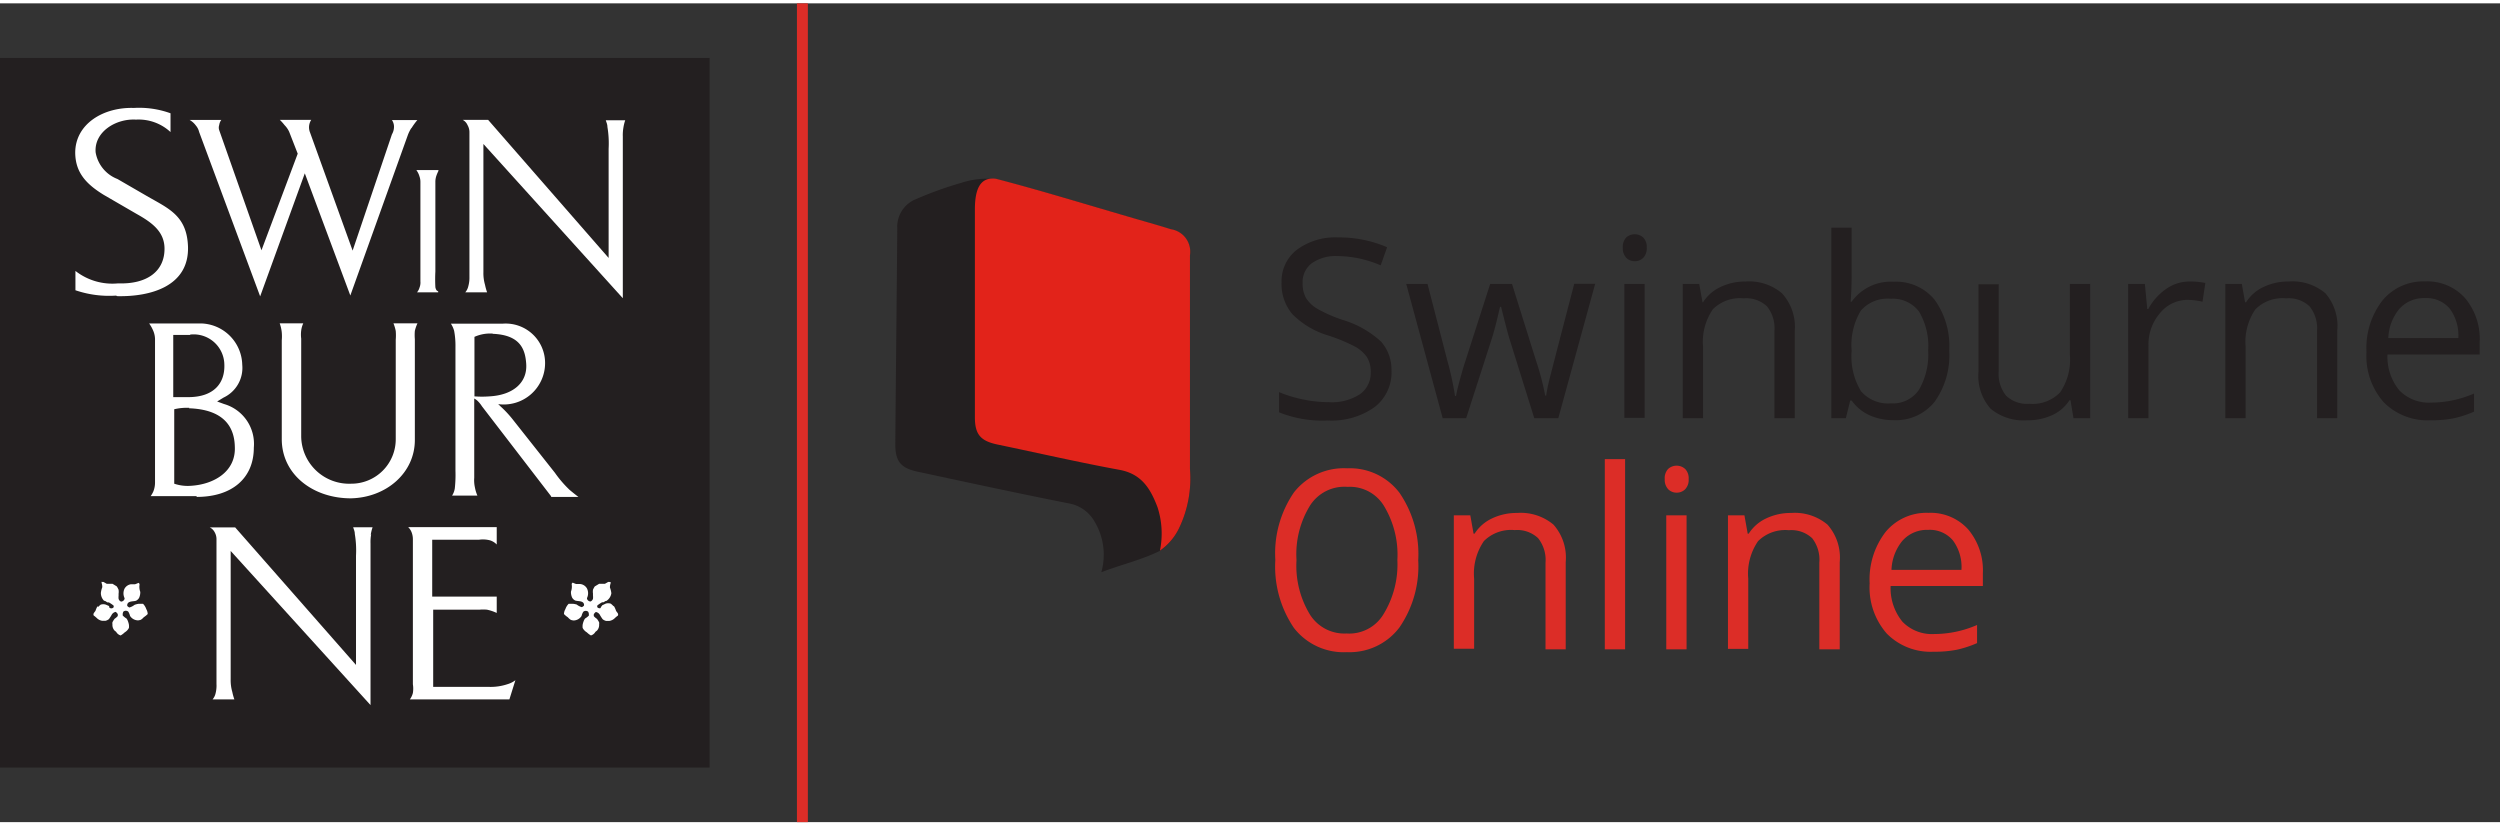
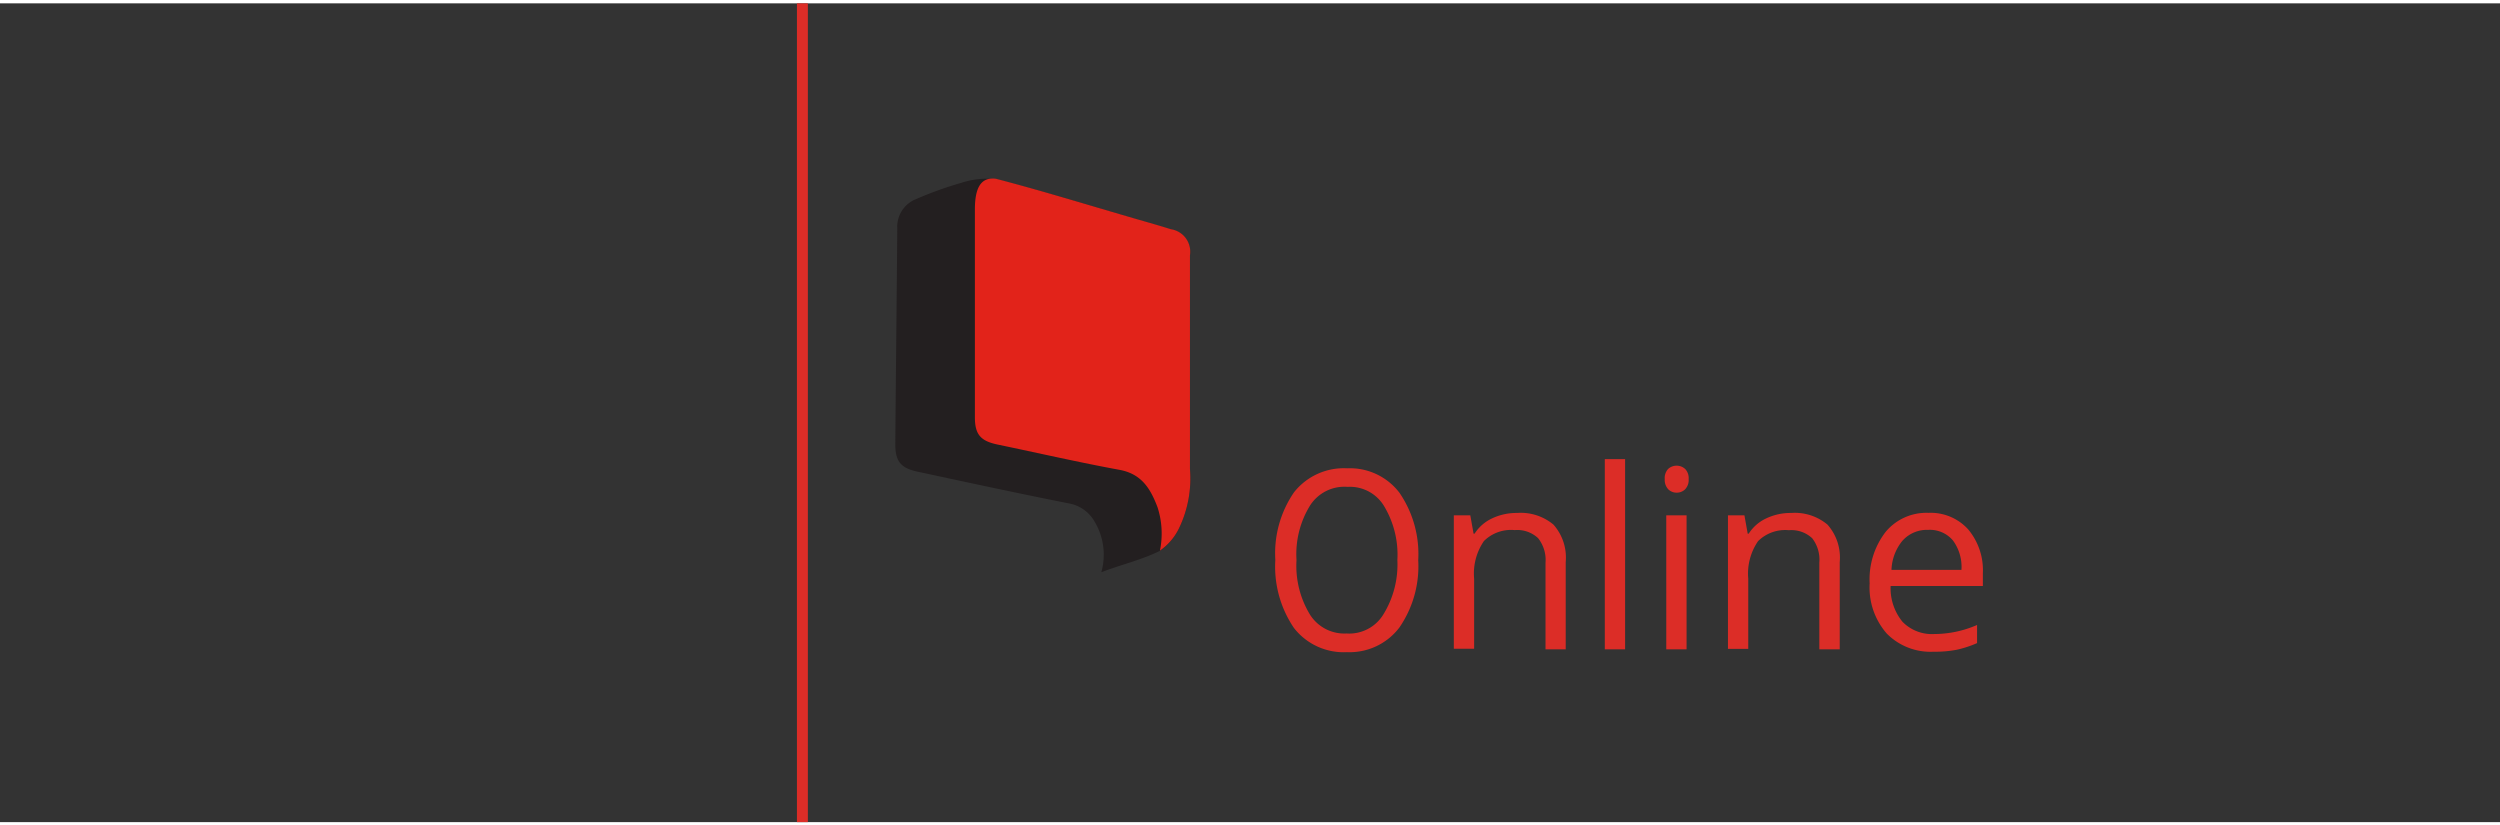
<svg xmlns="http://www.w3.org/2000/svg" width="227.14" height="75" viewBox="0 0 229 75">
  <rect x="0" y="0" width="229" height="75" fill="#333333" stroke="none" />
  <title>logo--main</title>
-   <path fill="#231f20" d="M0 5h65v65H0z" />
-   <path d="M10.64 26.77a9.55 9.55 0 0 1-3.73-.49v-1.77a5.49 5.49 0 0 0 3.91 1.14c2.64.09 4.25-1.1 4.25-3.17 0-1.59-1.18-2.42-2.57-3.2l-3-1.74c-1.63-1-2.59-2.06-2.61-3.85 0-2.64 2.57-4.2 5.38-4.11a8.43 8.43 0 0 1 3.35.49v1.72a4.29 4.29 0 0 0-3.17-1.14c-1.83-.11-3.84 1.12-3.69 3a3.19 3.19 0 0 0 2 2.44l2.66 1.54c2 1.16 3.69 1.79 3.8 4.63.13 3.69-3.49 4.63-6.5 4.56M37.68 11.42a3.52 3.52 0 0 0-.32.64l-5.27 14.7-4.17-11.19-4.09 11.27-5.59-15.06a1.42 1.42 0 0 0-.3-.59 1.87 1.87 0 0 0-.57-.51h2.9a1 1 0 0 0-.19.47.71.71 0 0 0 0 .47l3.87 11 3.32-8.85-.78-2a2.12 2.12 0 0 0-.42-.61 4.86 4.86 0 0 0-.44-.49h2.88a1.26 1.26 0 0 0-.11 1.16l3.9 10.82L35.9 12a1.39 1.39 0 0 0 .19-.74 1.08 1.08 0 0 0-.19-.57h2.33a6.17 6.17 0 0 0-.55.76" fill="#fff" />
-   <path d="M40.07 15.27h-1.93l.05.08a1.69 1.69 0 0 1 .23.49 1.54 1.54 0 0 1 .09.57v9.06a1.25 1.25 0 0 1-.08.56 1.18 1.18 0 0 1-.17.36l-.06.08h1.94v-.08L40 26.3a.72.72 0 0 1-.12-.3 13.81 13.81 0 0 1 0-1.44v-8.18a1.75 1.75 0 0 1 .1-.61 3.89 3.89 0 0 1 .18-.42v-.08h-.09zM57.11 11.35a4 4 0 0 0-.06.85v14.81L44.28 12.88v11.75a3.82 3.82 0 0 0 .15 1.16 4.79 4.79 0 0 0 .19.68h-2a1.3 1.3 0 0 0 .28-.57 2.9 2.9 0 0 0 .1-.84V11.84a1.3 1.3 0 0 0-.17-.68 1 1 0 0 0-.45-.49h2.33l11.04 12.65v-10a9.18 9.18 0 0 0-.11-2c0-.23-.08-.38-.15-.61h1.78a3.84 3.84 0 0 0-.17.7M18 45.14h-4.2a2.4 2.4 0 0 0 .25-.44 2.2 2.2 0 0 0 .15-.83v-13a2.07 2.07 0 0 0-.2-.96 3.27 3.27 0 0 0-.34-.59h4.78a3.88 3.88 0 0 1 3.75 3.79 3 3 0 0 1-1.71 3l-.59.36.63.23a3.8 3.8 0 0 1 2.73 4c0 2.8-2 4.51-5.23 4.51m-.6-14.84h-1.55v5.7h1.38c2.31 0 3.37-1.25 3.3-3a2.81 2.81 0 0 0-3.13-2.73m-.08 6.71a5.07 5.07 0 0 0-1.38.13V44a3.84 3.84 0 0 0 1.55.19c2.07-.13 4.11-1.29 4-3.58-.06-2.71-2.12-3.45-4.21-3.52M38 30a4.5 4.5 0 0 0 0 .76V40c0 3-2.6 5.27-5.86 5.34-3.49 0-6.33-2.2-6.33-5.42v-9.06a4.09 4.09 0 0 0 0-.72 3.38 3.38 0 0 0-.19-.83h2.16a2.18 2.18 0 0 0-.19.66 2.91 2.91 0 0 0 0 .74v9A4.39 4.39 0 0 0 32.14 44a4.07 4.07 0 0 0 4.11-4.11v-9.07a5.06 5.06 0 0 0 0-.81 3.84 3.84 0 0 0-.21-.7h2.2A3.61 3.61 0 0 0 38 30M50.49 45.16l-6.35-8.26a2.56 2.56 0 0 0-.42-.51 1.26 1.26 0 0 0-.28-.19v7.26a3 3 0 0 0 .06.87 3.51 3.51 0 0 0 .23.76h-2.32a1.69 1.69 0 0 0 .25-.66 11.44 11.44 0 0 0 .06-1.61V31.48A7.42 7.42 0 0 0 41.6 30a2.31 2.31 0 0 0-.3-.66h4.76a3.61 3.61 0 0 1 3.87 3.64 3.79 3.79 0 0 1-4.3 3.73c.13.11.19.19.32.3a10.12 10.12 0 0 1 1.1 1.21L50.83 43a10.32 10.32 0 0 0 1.35 1.57c.3.25.49.4.8.64h-2.5zm-5.36-14.91a3.5 3.5 0 0 0-1.67.3V36a8.89 8.89 0 0 0 1.38 0c2.16-.12 3.49-1.26 3.36-3-.09-1.27-.51-2.63-3.07-2.73M34 48.63a3.94 3.94 0 0 0-.06.85v14.8L21.13 50.16v11.75a3.83 3.83 0 0 0 .15 1.17 4.7 4.7 0 0 0 .19.68h-2a1.3 1.3 0 0 0 .28-.57 2.87 2.87 0 0 0 .08-.85V49.12a1.29 1.29 0 0 0-.17-.68 1 1 0 0 0-.45-.44h2.33l11.07 12.6v-10a9.19 9.19 0 0 0-.11-2c0-.23-.08-.38-.15-.61h1.78a3.74 3.74 0 0 0-.17.7" fill="#fff" />
-   <path d="M46.66 63.76h-9.12a1.66 1.66 0 0 0 .28-.59 2.59 2.59 0 0 0 0-.8V49.1a1.75 1.75 0 0 0-.13-.68 1.27 1.27 0 0 0-.3-.44h8.11v1.59a1.44 1.44 0 0 0-.61-.38 2.54 2.54 0 0 0-1-.06h-4.3v5.21h5.91v1.5a4 4 0 0 0-.89-.3 3.87 3.87 0 0 0-.7 0h-4.23v7.07h5.06a4.91 4.91 0 0 0 1.76-.25 2.24 2.24 0 0 0 .71-.36zM9.36 53a.39.39 0 0 1 .12 0l.3.17h.53s.38.23.39.24a2.22 2.22 0 0 1 .16.3 1.26 1.26 0 0 1 0 .39.9.9 0 0 1 0 .18 1.51 1.51 0 0 0 0 .25.38.38 0 0 0 .23.27.35.35 0 0 0 .32-.25v-.07a1 1 0 0 1 0-.87.81.81 0 0 1 .59-.4h.37a2.39 2.39 0 0 0 .32-.13.49.49 0 0 1 .08.08.39.39 0 0 1 0 .18 1.35 1.35 0 0 0 .08.57 1.25 1.25 0 0 1-.11.55.66.66 0 0 1-.26.25c-.21.1-.74 0-.82.35a.28.28 0 0 0 0 .14.64.64 0 0 0 .19.14 1.32 1.32 0 0 0 .47-.24 1.63 1.63 0 0 1 .4-.1.49.49 0 0 0 .13 0h.25a1.27 1.27 0 0 1 .3.49.94.94 0 0 1 .13.45 2.09 2.09 0 0 1-.36.29 1.11 1.11 0 0 1-.28.24 1.4 1.4 0 0 1-.24.05.89.89 0 0 1-.74-.41 1.28 1.28 0 0 0-.16-.39.35.35 0 0 0-.45 0 .67.67 0 0 0-.06.2v.09a.6.6 0 0 0 0 .06 1.62 1.62 0 0 0 .35.28.92.92 0 0 1 .13.25 1.75 1.75 0 0 1 .09.32 1.31 1.31 0 0 1 0 .29 1 1 0 0 1-.39.41 1.69 1.69 0 0 1-.37.28.7.7 0 0 1-.41-.33l-.15-.12a.76.76 0 0 1-.19-.57.54.54 0 0 1 0-.19 2 2 0 0 1 .2-.32 1.38 1.38 0 0 0 .28-.24.42.42 0 0 0 0-.2.89.89 0 0 0-.18-.19.54.54 0 0 0-.36.25 3.91 3.91 0 0 1-.26.41.82.82 0 0 1-.32.16h-.29a.9.9 0 0 1-.48-.23 2.5 2.5 0 0 0-.31-.26.23.23 0 0 1 0-.19 1.51 1.51 0 0 1 .16-.22 2.59 2.59 0 0 1 .18-.42.56.56 0 0 1 .08.04 1.75 1.75 0 0 1 .22-.2.75.75 0 0 1 .48 0l.3.13v.12l.12.08a.28.28 0 0 0 .28-.08.23.23 0 0 0 0-.17 3.31 3.31 0 0 0-.43-.29h-.13a1 1 0 0 1-.17-.11 1.39 1.39 0 0 1-.15-.05 1 1 0 0 1-.28-.71 2.2 2.2 0 0 1 .13-.52 1.13 1.13 0 0 0-.06-.38.35.35 0 0 1 0-.12M55.83 53a.37.37 0 0 0-.12 0l-.3.17h-.53s-.38.23-.4.24a2.3 2.3 0 0 0-.16.29 1.27 1.27 0 0 0 0 .39.92.92 0 0 0 0 .18 1.44 1.44 0 0 1 0 .25.38.38 0 0 1-.23.27.35.35 0 0 1-.32-.25.57.57 0 0 1 0-.07 1 1 0 0 0 0-.87.81.81 0 0 0-.62-.41h-.37a2.32 2.32 0 0 1-.32-.13.44.44 0 0 0-.08.08.38.38 0 0 0 0 .18 1.37 1.37 0 0 1-.08.57 1.22 1.22 0 0 0 .11.55.65.65 0 0 0 .26.25c.21.1.74 0 .82.34a.29.29 0 0 1 0 .14.65.65 0 0 1-.19.14 1.31 1.31 0 0 1-.47-.24 1.69 1.69 0 0 0-.36-.07.46.46 0 0 1-.13 0h-.25a1.28 1.28 0 0 0-.3.49.92.92 0 0 0-.13.45 2 2 0 0 0 .36.3 1.12 1.12 0 0 0 .28.24 1.64 1.64 0 0 0 .23.05.89.89 0 0 0 .74-.41 1.29 1.29 0 0 1 .16-.39.35.35 0 0 1 .45 0 .65.65 0 0 1 .06.2v.09a.51.51 0 0 1 0 .06 1.56 1.56 0 0 1-.35.27 1 1 0 0 0-.13.25 1.71 1.71 0 0 0-.09.32 1.38 1.38 0 0 0 0 .29 1 1 0 0 0 .39.41 1.7 1.7 0 0 0 .37.28.7.7 0 0 0 .41-.33l.15-.12a.77.77 0 0 0 .19-.57.53.53 0 0 0 0-.18 1.88 1.88 0 0 0-.2-.32 1.44 1.44 0 0 1-.28-.24.42.42 0 0 1 0-.2.85.85 0 0 1 .18-.19.54.54 0 0 1 .36.25 3.7 3.7 0 0 0 .26.41.79.79 0 0 0 .32.16h.29a.9.9 0 0 0 .48-.23 2.51 2.51 0 0 1 .31-.26.23.23 0 0 0 0-.19 1.54 1.54 0 0 0-.16-.22 2.73 2.73 0 0 0-.18-.42.65.65 0 0 0-.09-.06 1.79 1.79 0 0 0-.22-.2.75.75 0 0 0-.48 0l-.31.15s-.05.09-.09.12l-.07.14a.28.28 0 0 1-.28-.08.23.23 0 0 1 0-.17 3.54 3.54 0 0 1 .43-.29h.13a1 1 0 0 0 .17-.11s.11 0 .15-.05a1 1 0 0 0 .4-.67 2.17 2.17 0 0 0-.13-.52 1.13 1.13 0 0 1 .06-.38.35.35 0 0 0 0-.12" fill="#fff" />
  <path fill="#dc2d27" d="M73 0h1v75h-1z" />
  <path d="M109 23.08a2.08 2.08 0 0 0-1.74-2.35c-.68-.22-1.38-.41-2.07-.62-4.64-1.37-9.26-2.81-13.94-4a7.51 7.51 0 0 0-3.19.33 32.48 32.48 0 0 0-4.12 1.48 2.72 2.72 0 0 0-1.75 2.7c-.05 6.59-.13 13.18-.18 19.77 0 1.56.5 2.17 2 2.5 4.64 1 9.28 2 13.92 2.92a3.36 3.36 0 0 1 2.32 1.64 5.89 5.89 0 0 1 .63 4.66c1.85-.71 3.66-1.12 5.33-1.94a5.29 5.29 0 0 0 1.79-2.09 10.51 10.51 0 0 0 1-5.43V23.08z" fill="#231f20" fill-rule="evenodd" />
  <path d="M91.24 16.07c4.68 1.22 9.3 2.67 13.94 4 .69.2 1.38.4 2.07.62a2.08 2.08 0 0 1 1.75 2.39v19.57a10.52 10.52 0 0 1-1 5.43 5.29 5.29 0 0 1-1.75 2.05 7.79 7.79 0 0 0-.23-4c-.62-1.62-1.41-3-3.42-3.39-3.76-.69-7.49-1.55-11.24-2.33-1.55-.33-2.06-.93-2.06-2.5V18.83c.01-1.83.49-2.96 1.94-2.76z" fill="#e2231a" fill-rule="evenodd" />
-   <path d="M127.46 33.61a4 4 0 0 1-1.57 3.39 6.79 6.79 0 0 1-4.25 1.21 10.65 10.65 0 0 1-4.48-.75v-1.85a11.77 11.77 0 0 0 2.19.67 11.53 11.53 0 0 0 2.35.25 4.74 4.74 0 0 0 2.86-.72 2.37 2.37 0 0 0 1-2 2.58 2.58 0 0 0-.34-1.39 3.17 3.17 0 0 0-1.14-1 16 16 0 0 0-2.43-1 7.76 7.76 0 0 1-3.26-1.94 4.27 4.27 0 0 1-1-2.92 3.63 3.63 0 0 1 1.42-3 5.91 5.91 0 0 1 3.76-1.12 11.08 11.08 0 0 1 4.49.9l-.59 1.66a10.14 10.14 0 0 0-3.94-.85 3.81 3.81 0 0 0-2.36.65 2.14 2.14 0 0 0-.85 1.8 2.76 2.76 0 0 0 .31 1.39 3 3 0 0 0 1.06 1 13.12 13.12 0 0 0 2.28 1 9 9 0 0 1 3.54 2 3.87 3.87 0 0 1 .95 2.62zM140.54 38l-2.25-7.2q-.21-.66-.79-3h-.1q-.45 2-.78 3L134.3 38h-2.15l-3.34-12.3h1.95l1.81 7a28.54 28.54 0 0 1 .71 3.26h.09q.12-.64.4-1.65t.48-1.61l2.25-7h2l2.19 7a23.75 23.75 0 0 1 .85 3.23h.09a11.82 11.82 0 0 1 .24-1.24q.2-.84 2.33-9h1.92L142.74 38h-2.2zM148.65 22.38a1.23 1.23 0 0 1 .31-.93 1.16 1.16 0 0 1 1.56 0 1.21 1.21 0 0 1 .32.93 1.23 1.23 0 0 1-.32.93 1.08 1.08 0 0 1-.77.31 1.07 1.07 0 0 1-.78-.31 1.26 1.26 0 0 1-.32-.93zm2 15.59h-1.86V25.7h1.86V38zM162.54 38v-8a3.2 3.2 0 0 0-.68-2.24 2.78 2.78 0 0 0-2.14-.74 3.52 3.52 0 0 0-2.82 1 5.25 5.25 0 0 0-.9 3.44V38h-1.86V25.7h1.51l.3 1.68h.05a3.79 3.79 0 0 1 1.6-1.4 5.2 5.2 0 0 1 2.29-.5 4.66 4.66 0 0 1 3.33 1.07A4.55 4.55 0 0 1 164.4 30v8h-1.86zM173.46 25.5a4.56 4.56 0 0 1 3.75 1.65 7.25 7.25 0 0 1 1.34 4.67 7.3 7.3 0 0 1-1.35 4.69 4.54 4.54 0 0 1-3.74 1.67 5.31 5.31 0 0 1-2.19-.44 4.11 4.11 0 0 1-1.66-1.36h-.13l-.4 1.62h-1.33V20.55h1.86v4.23q0 1.42-.09 2.55h.09a4.41 4.41 0 0 1 3.85-1.83zm-.27 1.56a3.24 3.24 0 0 0-2.74 1.09 6.15 6.15 0 0 0-.84 3.68 6.14 6.14 0 0 0 .86 3.7 3.28 3.28 0 0 0 2.76 1.11 2.86 2.86 0 0 0 2.55-1.25 6.41 6.41 0 0 0 .84-3.59 6.16 6.16 0 0 0-.84-3.57 3 3 0 0 0-2.59-1.17zM183.08 25.7v8a3.2 3.2 0 0 0 .68 2.24 2.78 2.78 0 0 0 2.14.74 3.49 3.49 0 0 0 2.81-1.05 5.31 5.31 0 0 0 .89-3.44V25.7h1.86V38h-1.53l-.27-1.64h-.1a3.7 3.7 0 0 1-1.56 1.35 5.32 5.32 0 0 1-2.31.48 4.69 4.69 0 0 1-3.35-1.06 4.52 4.52 0 0 1-1.11-3.4v-8h1.88zM200.54 25.48a7.27 7.27 0 0 1 1.47.13l-.26 1.72a6.33 6.33 0 0 0-1.34-.17 3.27 3.27 0 0 0-2.55 1.21 4.41 4.41 0 0 0-1.06 3V38h-1.86V25.7h1.53l.22 2.3h.09a5.39 5.39 0 0 1 1.65-1.85 3.7 3.7 0 0 1 2.11-.67zM212.24 38v-8a3.2 3.2 0 0 0-.68-2.24 2.78 2.78 0 0 0-2.14-.74 3.52 3.52 0 0 0-2.82 1 5.25 5.25 0 0 0-.9 3.44V38h-1.86V25.7h1.51l.3 1.68h.09a3.79 3.79 0 0 1 1.6-1.4 5.2 5.2 0 0 1 2.29-.5 4.66 4.66 0 0 1 3.37 1.07 4.55 4.55 0 0 1 1.09 3.45v8h-1.86zM222.63 38.19a5.63 5.63 0 0 1-4.29-1.66 6.41 6.41 0 0 1-1.57-4.6 7.11 7.11 0 0 1 1.46-4.71 4.85 4.85 0 0 1 3.92-1.75A4.63 4.63 0 0 1 225.8 27a5.81 5.81 0 0 1 1.34 4v1.17h-8.45a4.86 4.86 0 0 0 1.09 3.28 3.77 3.77 0 0 0 2.92 1.12 9.88 9.88 0 0 0 3.92-.83v1.66a9.82 9.82 0 0 1-1.86.61 10.48 10.48 0 0 1-2.13.18zm-.5-11.19a3 3 0 0 0-2.36 1 4.43 4.43 0 0 0-1 2.66h6.41a4.09 4.09 0 0 0-.78-2.69 2.76 2.76 0 0 0-2.27-.97z" fill="#231f20" />
  <path d="M129.91 51a9.91 9.91 0 0 1-1.73 6.18 5.72 5.72 0 0 1-4.8 2.25 5.77 5.77 0 0 1-4.85-2.21 10 10 0 0 1-1.71-6.24 9.87 9.87 0 0 1 1.71-6.19 5.81 5.81 0 0 1 4.87-2.2 5.7 5.7 0 0 1 4.79 2.24 9.91 9.91 0 0 1 1.72 6.17zm-11.15 0a8.59 8.59 0 0 0 1.24 5 3.72 3.72 0 0 0 3.34 1.72A3.66 3.66 0 0 0 126.7 56a8.72 8.72 0 0 0 1.3-5 8.65 8.65 0 0 0-1.25-5 3.65 3.65 0 0 0-3.31-1.71A3.73 3.73 0 0 0 120 46a8.51 8.51 0 0 0-1.24 5zM141.57 59.17v-7.94a3.2 3.2 0 0 0-.68-2.24 2.78 2.78 0 0 0-2.14-.74 3.52 3.52 0 0 0-2.82 1 5.25 5.25 0 0 0-.9 3.44v6.43h-1.86V46.9h1.51l.3 1.68h.09a3.79 3.79 0 0 1 1.6-1.4 5.2 5.2 0 0 1 2.29-.5 4.66 4.66 0 0 1 3.34 1.07 4.55 4.55 0 0 1 1.12 3.42v8h-1.86zM148.9 59.17H147V41.75h1.86v17.42zM152.49 43.58a1.23 1.23 0 0 1 .31-.93 1.16 1.16 0 0 1 1.56 0 1.21 1.21 0 0 1 .32.93 1.23 1.23 0 0 1-.32.93 1.08 1.08 0 0 1-.77.31 1.07 1.07 0 0 1-.78-.31 1.26 1.26 0 0 1-.32-.93zm2 15.59h-1.86V46.9h1.86v12.27zM166.65 59.17v-7.94A3.2 3.2 0 0 0 166 49a2.78 2.78 0 0 0-2.14-.74 3.53 3.53 0 0 0-2.82 1 5.25 5.25 0 0 0-.9 3.44v6.43h-1.86V46.9h1.51l.3 1.68h.09a3.8 3.8 0 0 1 1.6-1.4 5.2 5.2 0 0 1 2.29-.5 4.66 4.66 0 0 1 3.33 1.07 4.55 4.55 0 0 1 1.12 3.42v8h-1.86zM177.12 59.39a5.63 5.63 0 0 1-4.29-1.66 6.41 6.41 0 0 1-1.57-4.6 7.11 7.11 0 0 1 1.46-4.71 4.85 4.85 0 0 1 3.92-1.75 4.63 4.63 0 0 1 3.65 1.52 5.81 5.81 0 0 1 1.34 4v1.18h-8.45a4.86 4.86 0 0 0 1.09 3.28 3.77 3.77 0 0 0 2.91 1.12 9.87 9.87 0 0 0 3.92-.83v1.66a9.83 9.83 0 0 1-1.86.61 10.47 10.47 0 0 1-2.12.18zm-.5-11.16a3 3 0 0 0-2.36 1 4.44 4.44 0 0 0-1 2.66h6.41a4.09 4.09 0 0 0-.78-2.69 2.76 2.76 0 0 0-2.28-.97z" fill="#dc2d27" />
</svg>